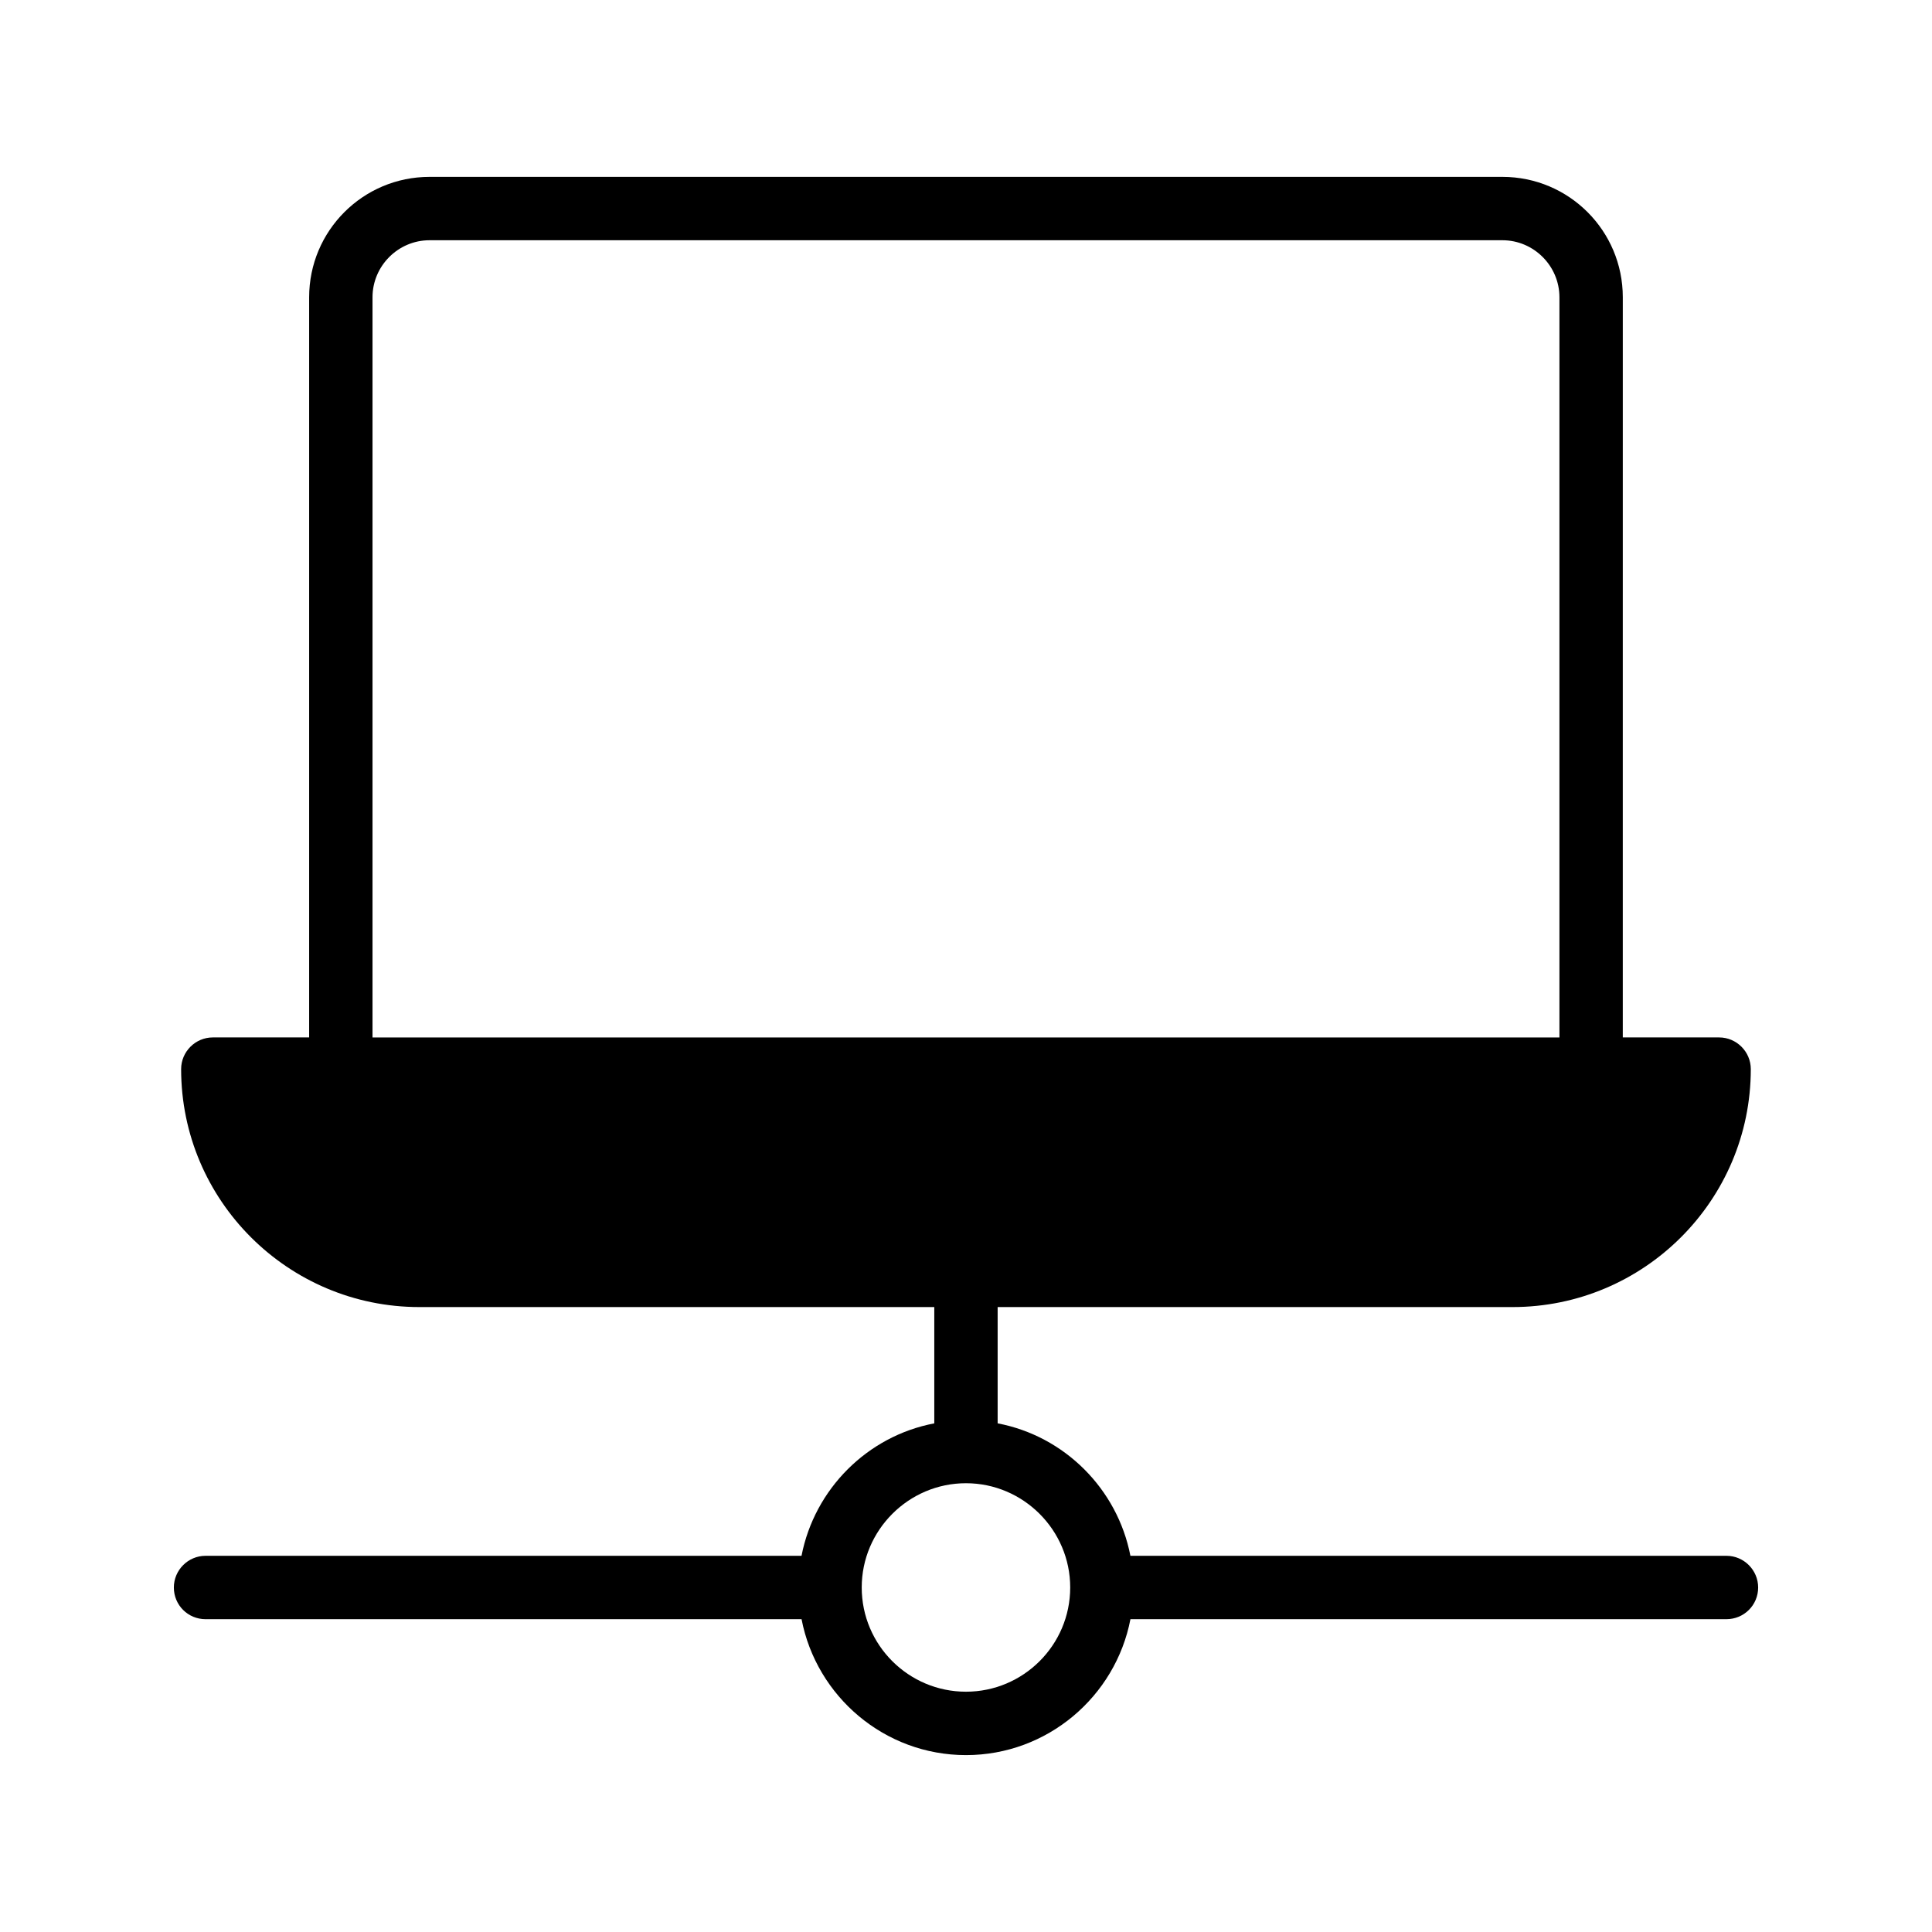
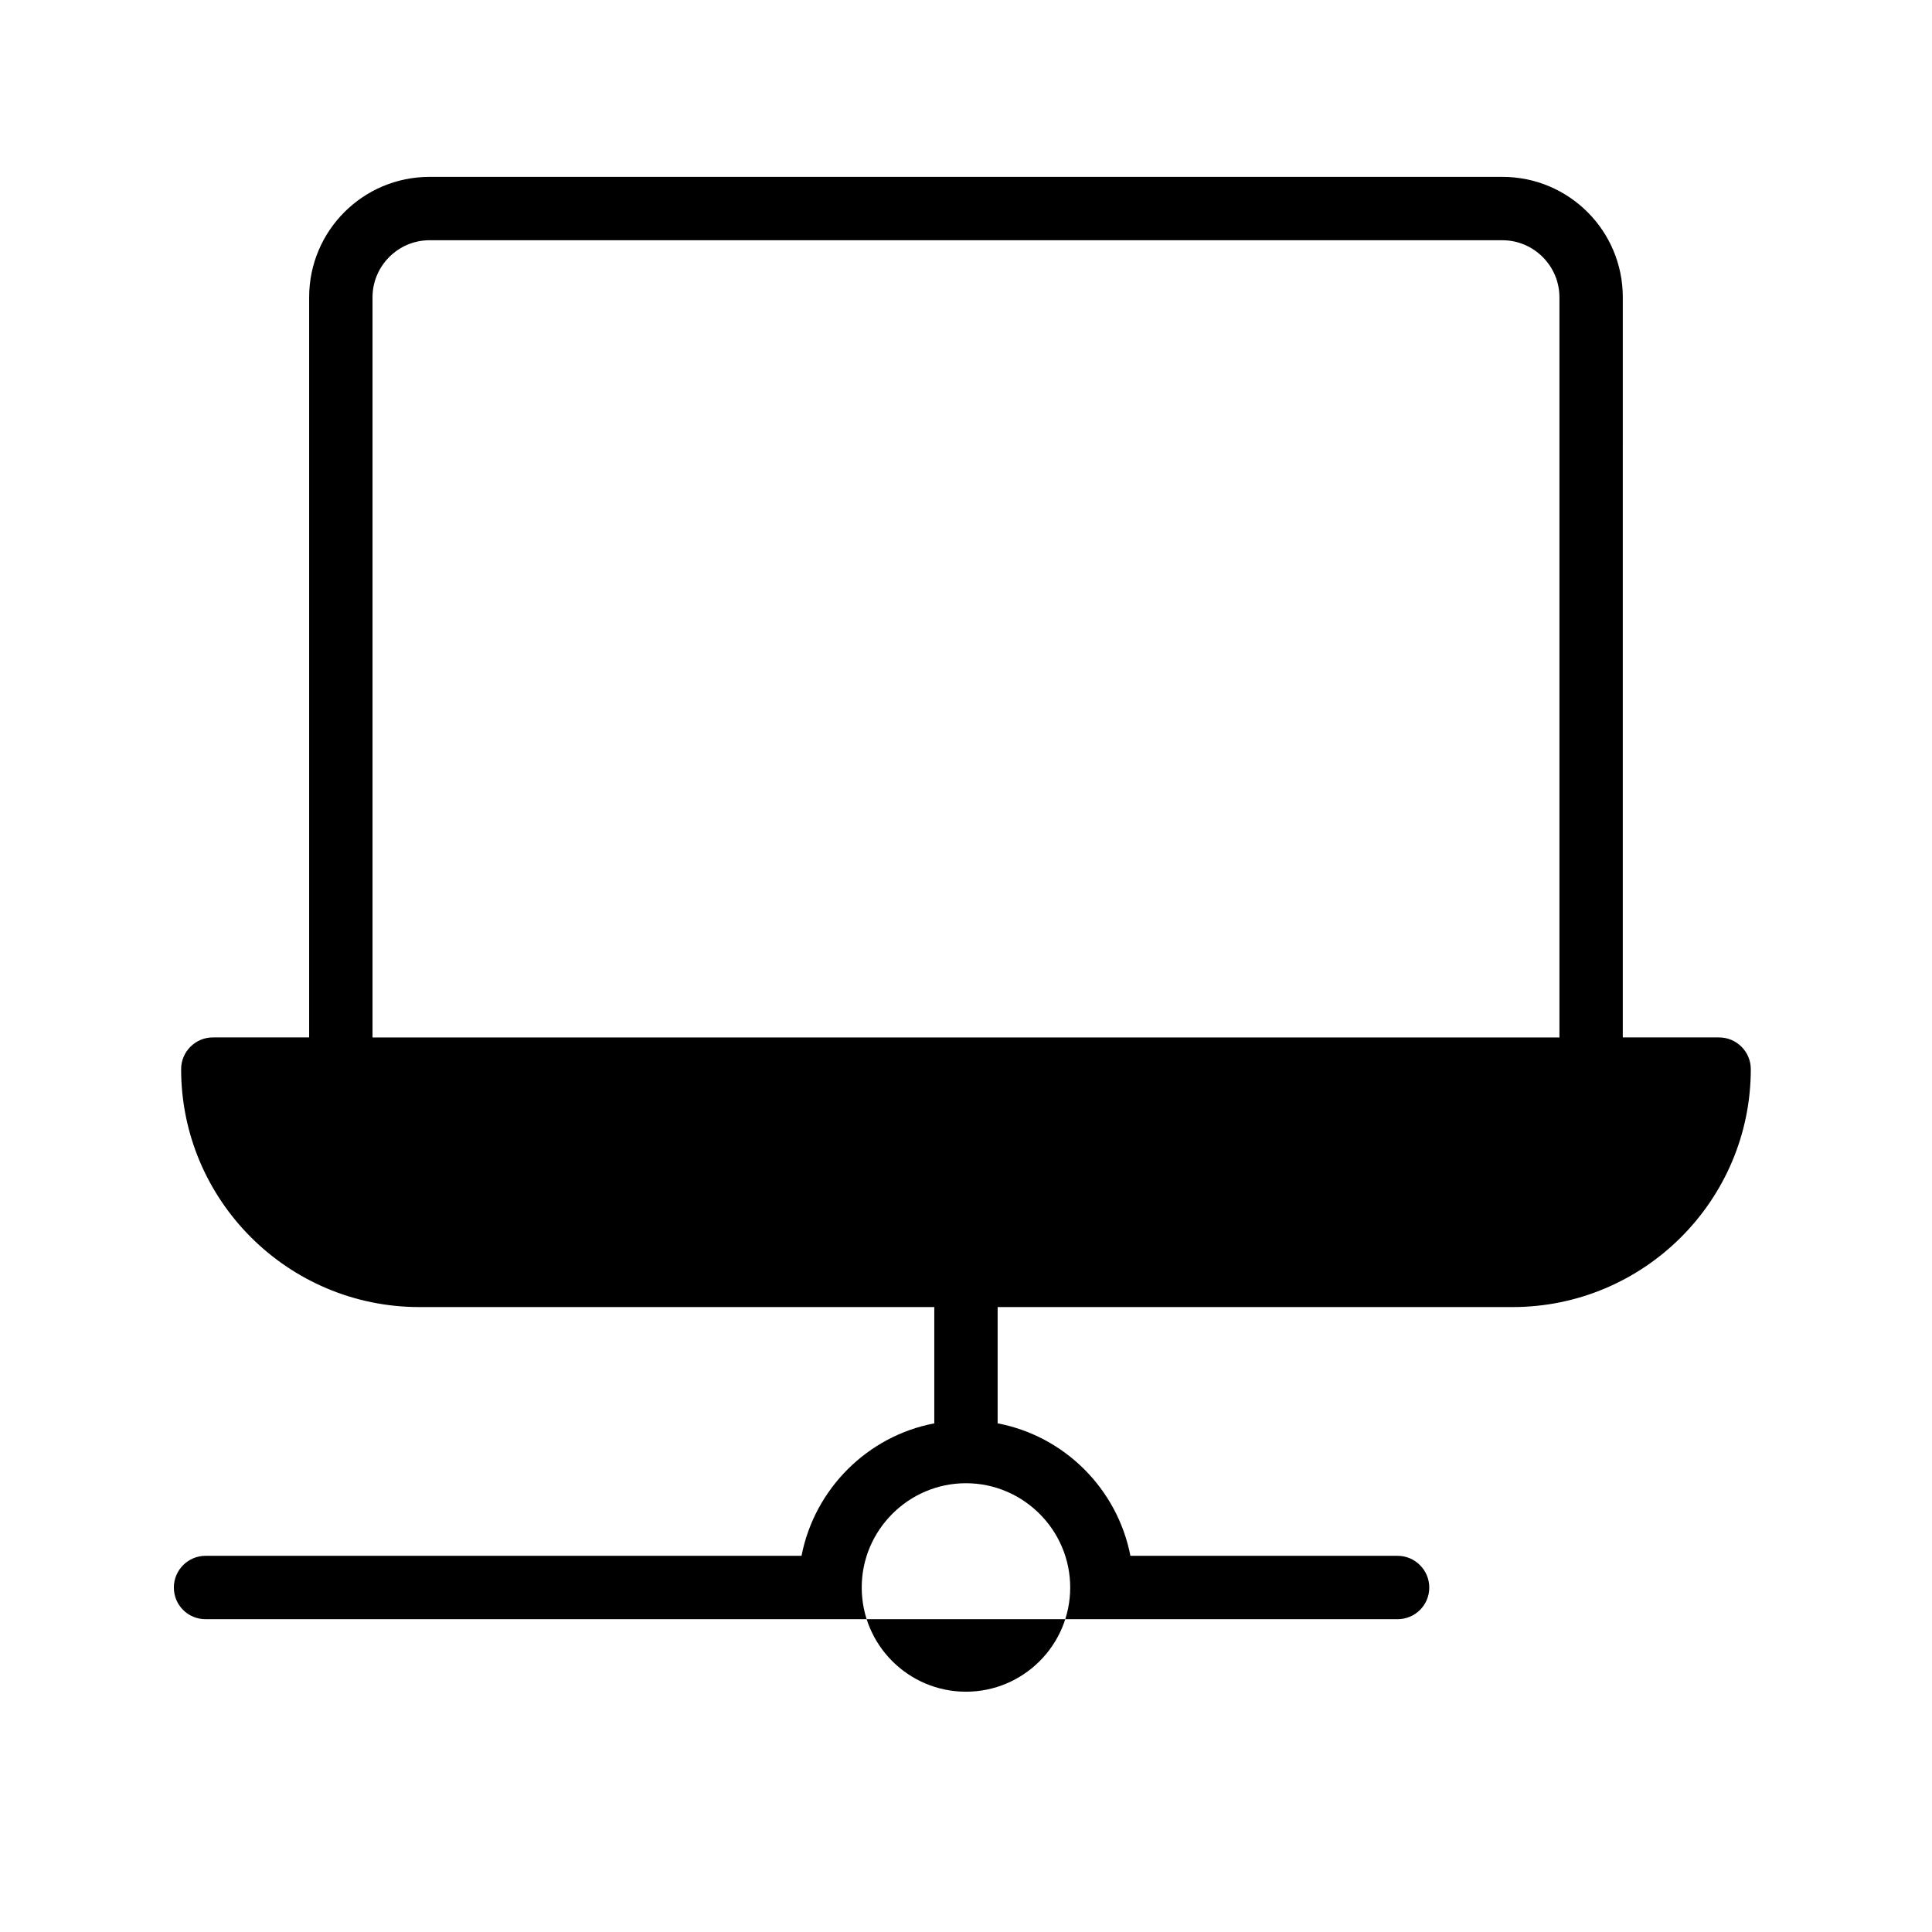
<svg xmlns="http://www.w3.org/2000/svg" fill="#000000" width="800px" height="800px" version="1.1" viewBox="144 144 512 512">
-   <path d="m601.52 556.3h-157.95c-3.441-17.719-17.465-31.738-35.184-35.098v-30.816h136.45c34.848 0 63.145-28.297 63.145-63.059 0-4.617-3.777-8.398-8.398-8.398h-25.527l0.004-196.15c0-17.633-14.273-31.906-31.906-31.906h-284.32c-17.633 0-31.906 14.273-31.906 31.906v196.15h-25.527c-4.617 0-8.398 3.777-8.398 8.398 0 34.762 28.297 63.059 63.145 63.059l136.45 0.004v30.816c-17.719 3.359-31.738 17.383-35.184 35.098h-157.94c-4.617 0-8.398 3.777-8.398 8.398 0 4.703 3.777 8.398 8.398 8.398h157.95c3.945 20.484 21.996 36.02 43.578 36.02 21.578 0 39.633-15.535 43.578-36.023h157.95c4.617 0 8.398-3.695 8.398-8.398-0.004-4.617-3.781-8.395-8.398-8.395zm-358.8-137.37v-196.15c0-8.312 6.801-15.113 15.113-15.113h284.32c8.312 0 15.113 6.801 15.113 15.113v196.15zm157.27 173.39c-15.199 0-27.625-12.344-27.625-27.625 0-15.199 12.426-27.625 27.625-27.625s27.625 12.426 27.625 27.625c0 15.281-12.43 27.625-27.625 27.625z" />
+   <path d="m601.52 556.3h-157.95c-3.441-17.719-17.465-31.738-35.184-35.098v-30.816h136.45c34.848 0 63.145-28.297 63.145-63.059 0-4.617-3.777-8.398-8.398-8.398h-25.527l0.004-196.15c0-17.633-14.273-31.906-31.906-31.906h-284.32c-17.633 0-31.906 14.273-31.906 31.906v196.15h-25.527c-4.617 0-8.398 3.777-8.398 8.398 0 34.762 28.297 63.059 63.145 63.059l136.45 0.004v30.816c-17.719 3.359-31.738 17.383-35.184 35.098h-157.94c-4.617 0-8.398 3.777-8.398 8.398 0 4.703 3.777 8.398 8.398 8.398h157.95h157.95c4.617 0 8.398-3.695 8.398-8.398-0.004-4.617-3.781-8.395-8.398-8.395zm-358.8-137.37v-196.15c0-8.312 6.801-15.113 15.113-15.113h284.32c8.312 0 15.113 6.801 15.113 15.113v196.15zm157.27 173.39c-15.199 0-27.625-12.344-27.625-27.625 0-15.199 12.426-27.625 27.625-27.625s27.625 12.426 27.625 27.625c0 15.281-12.43 27.625-27.625 27.625z" />
</svg>